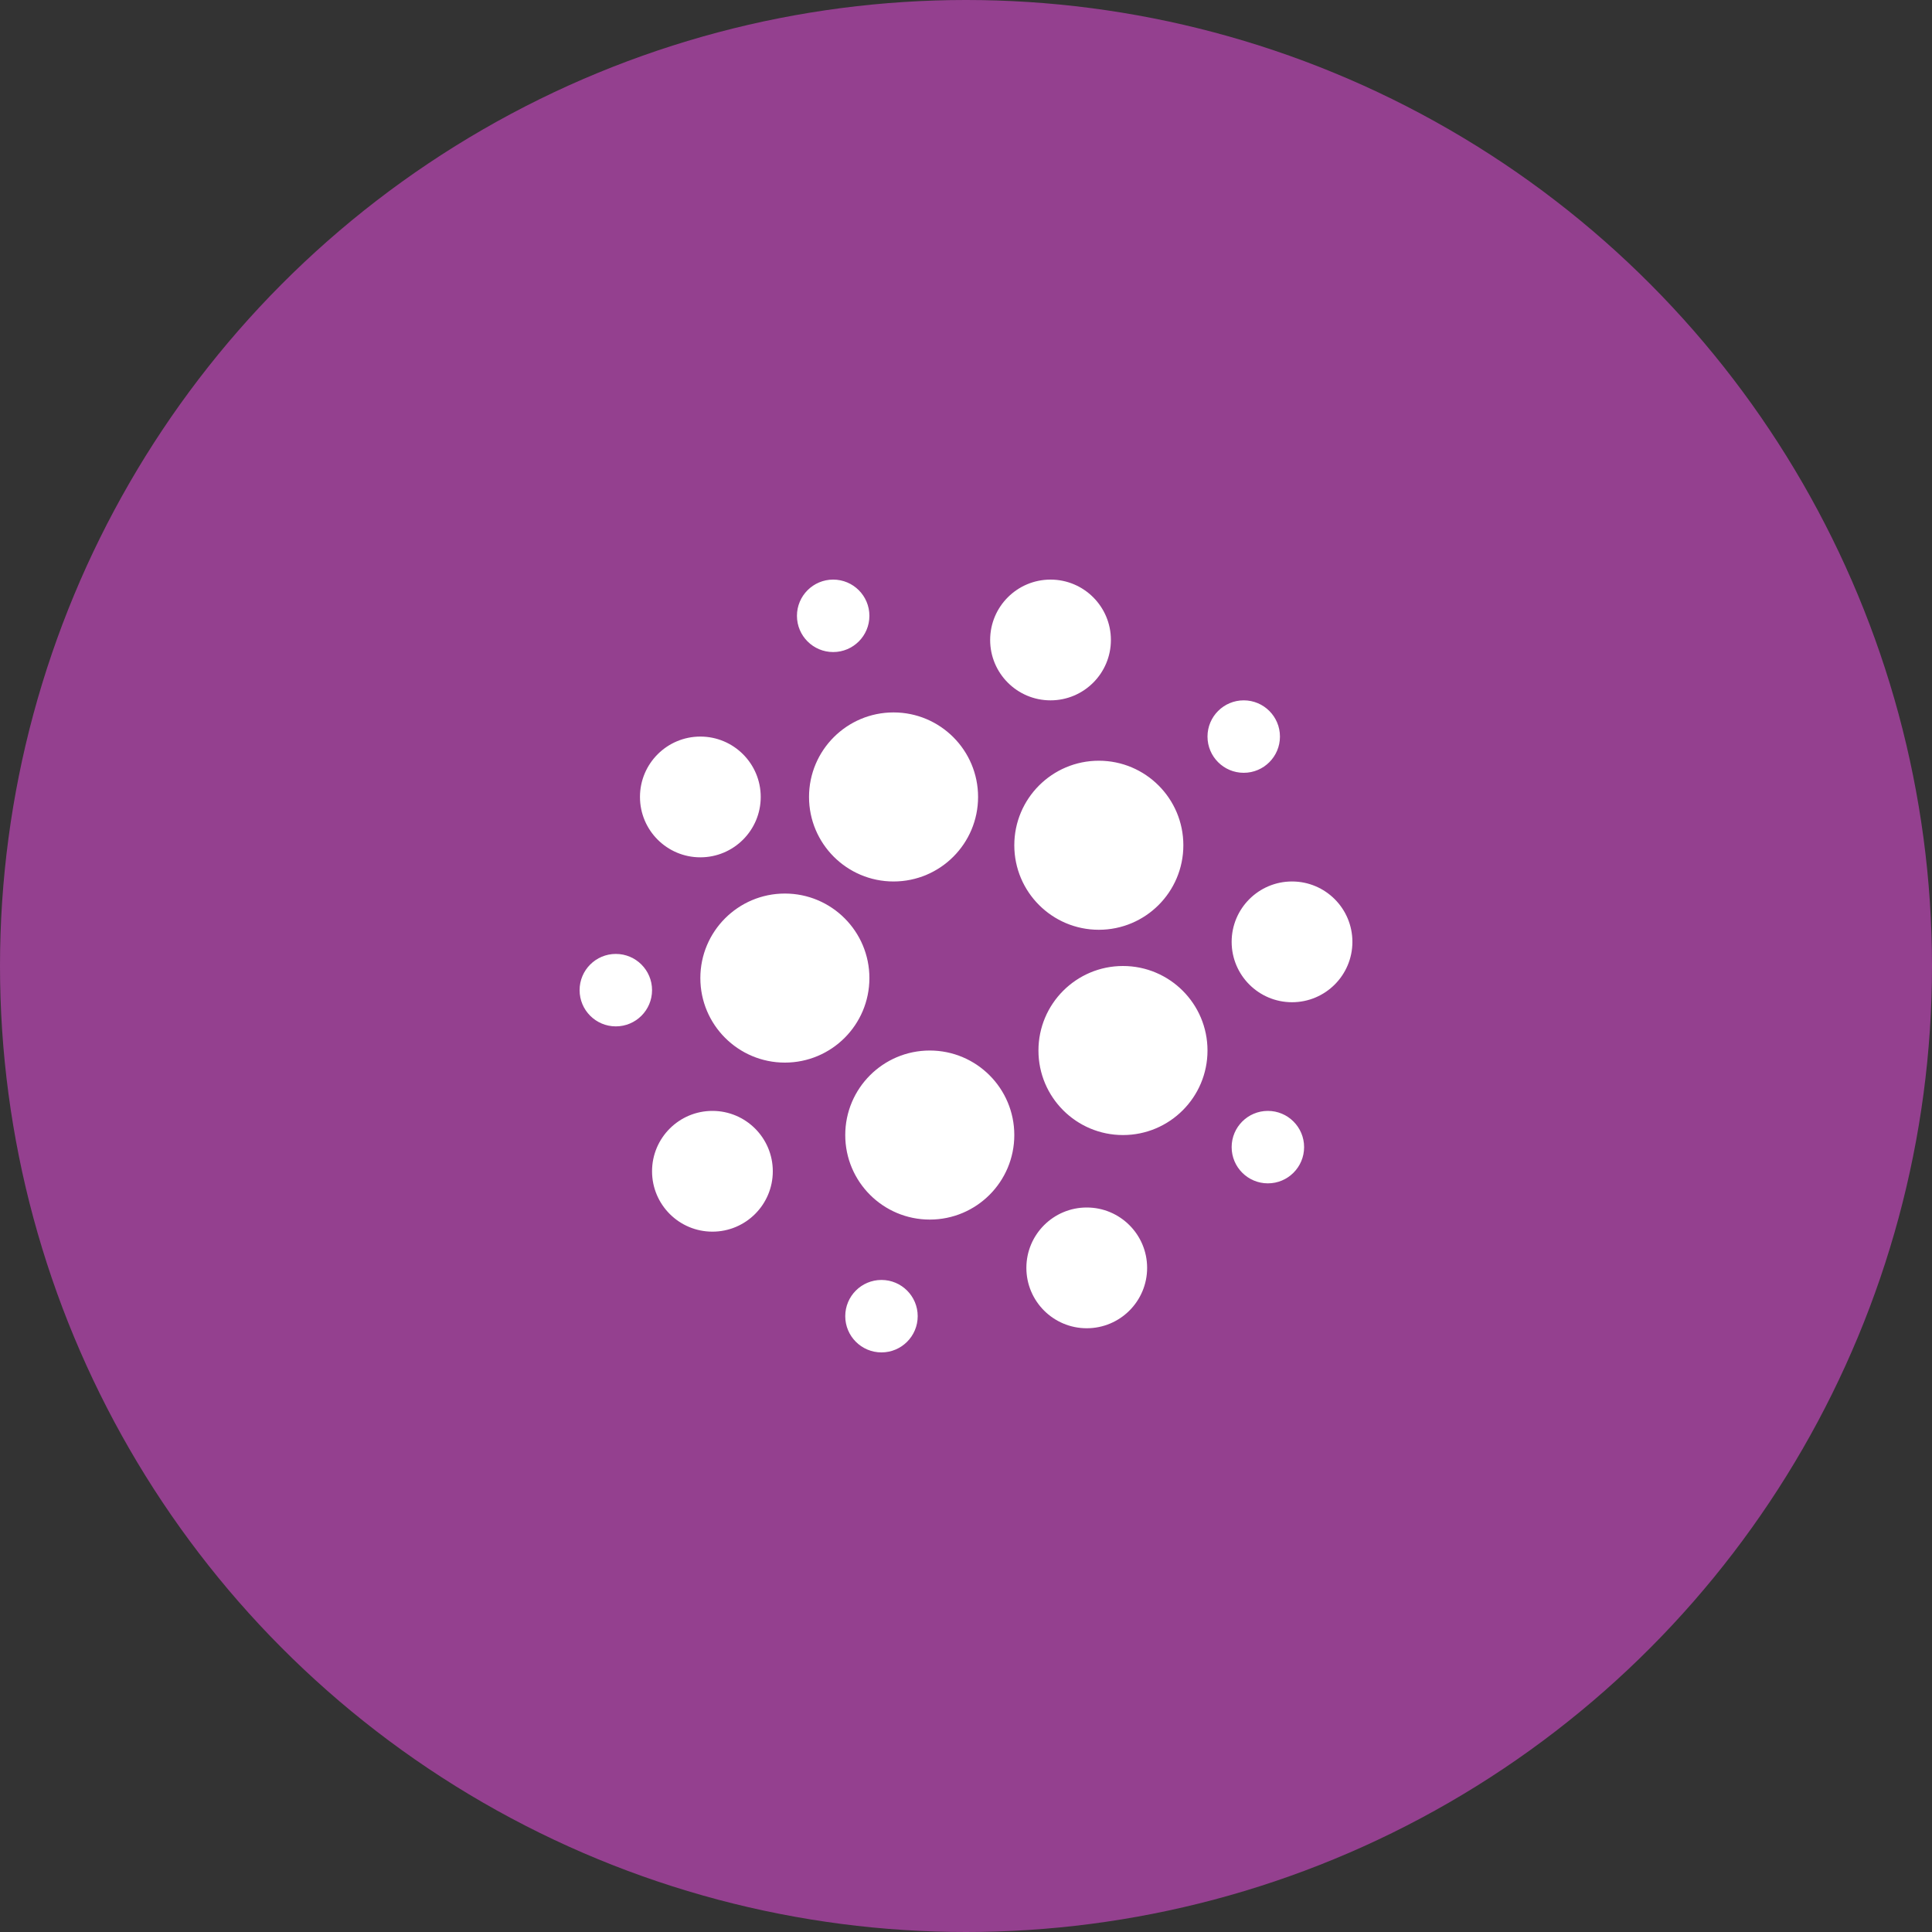
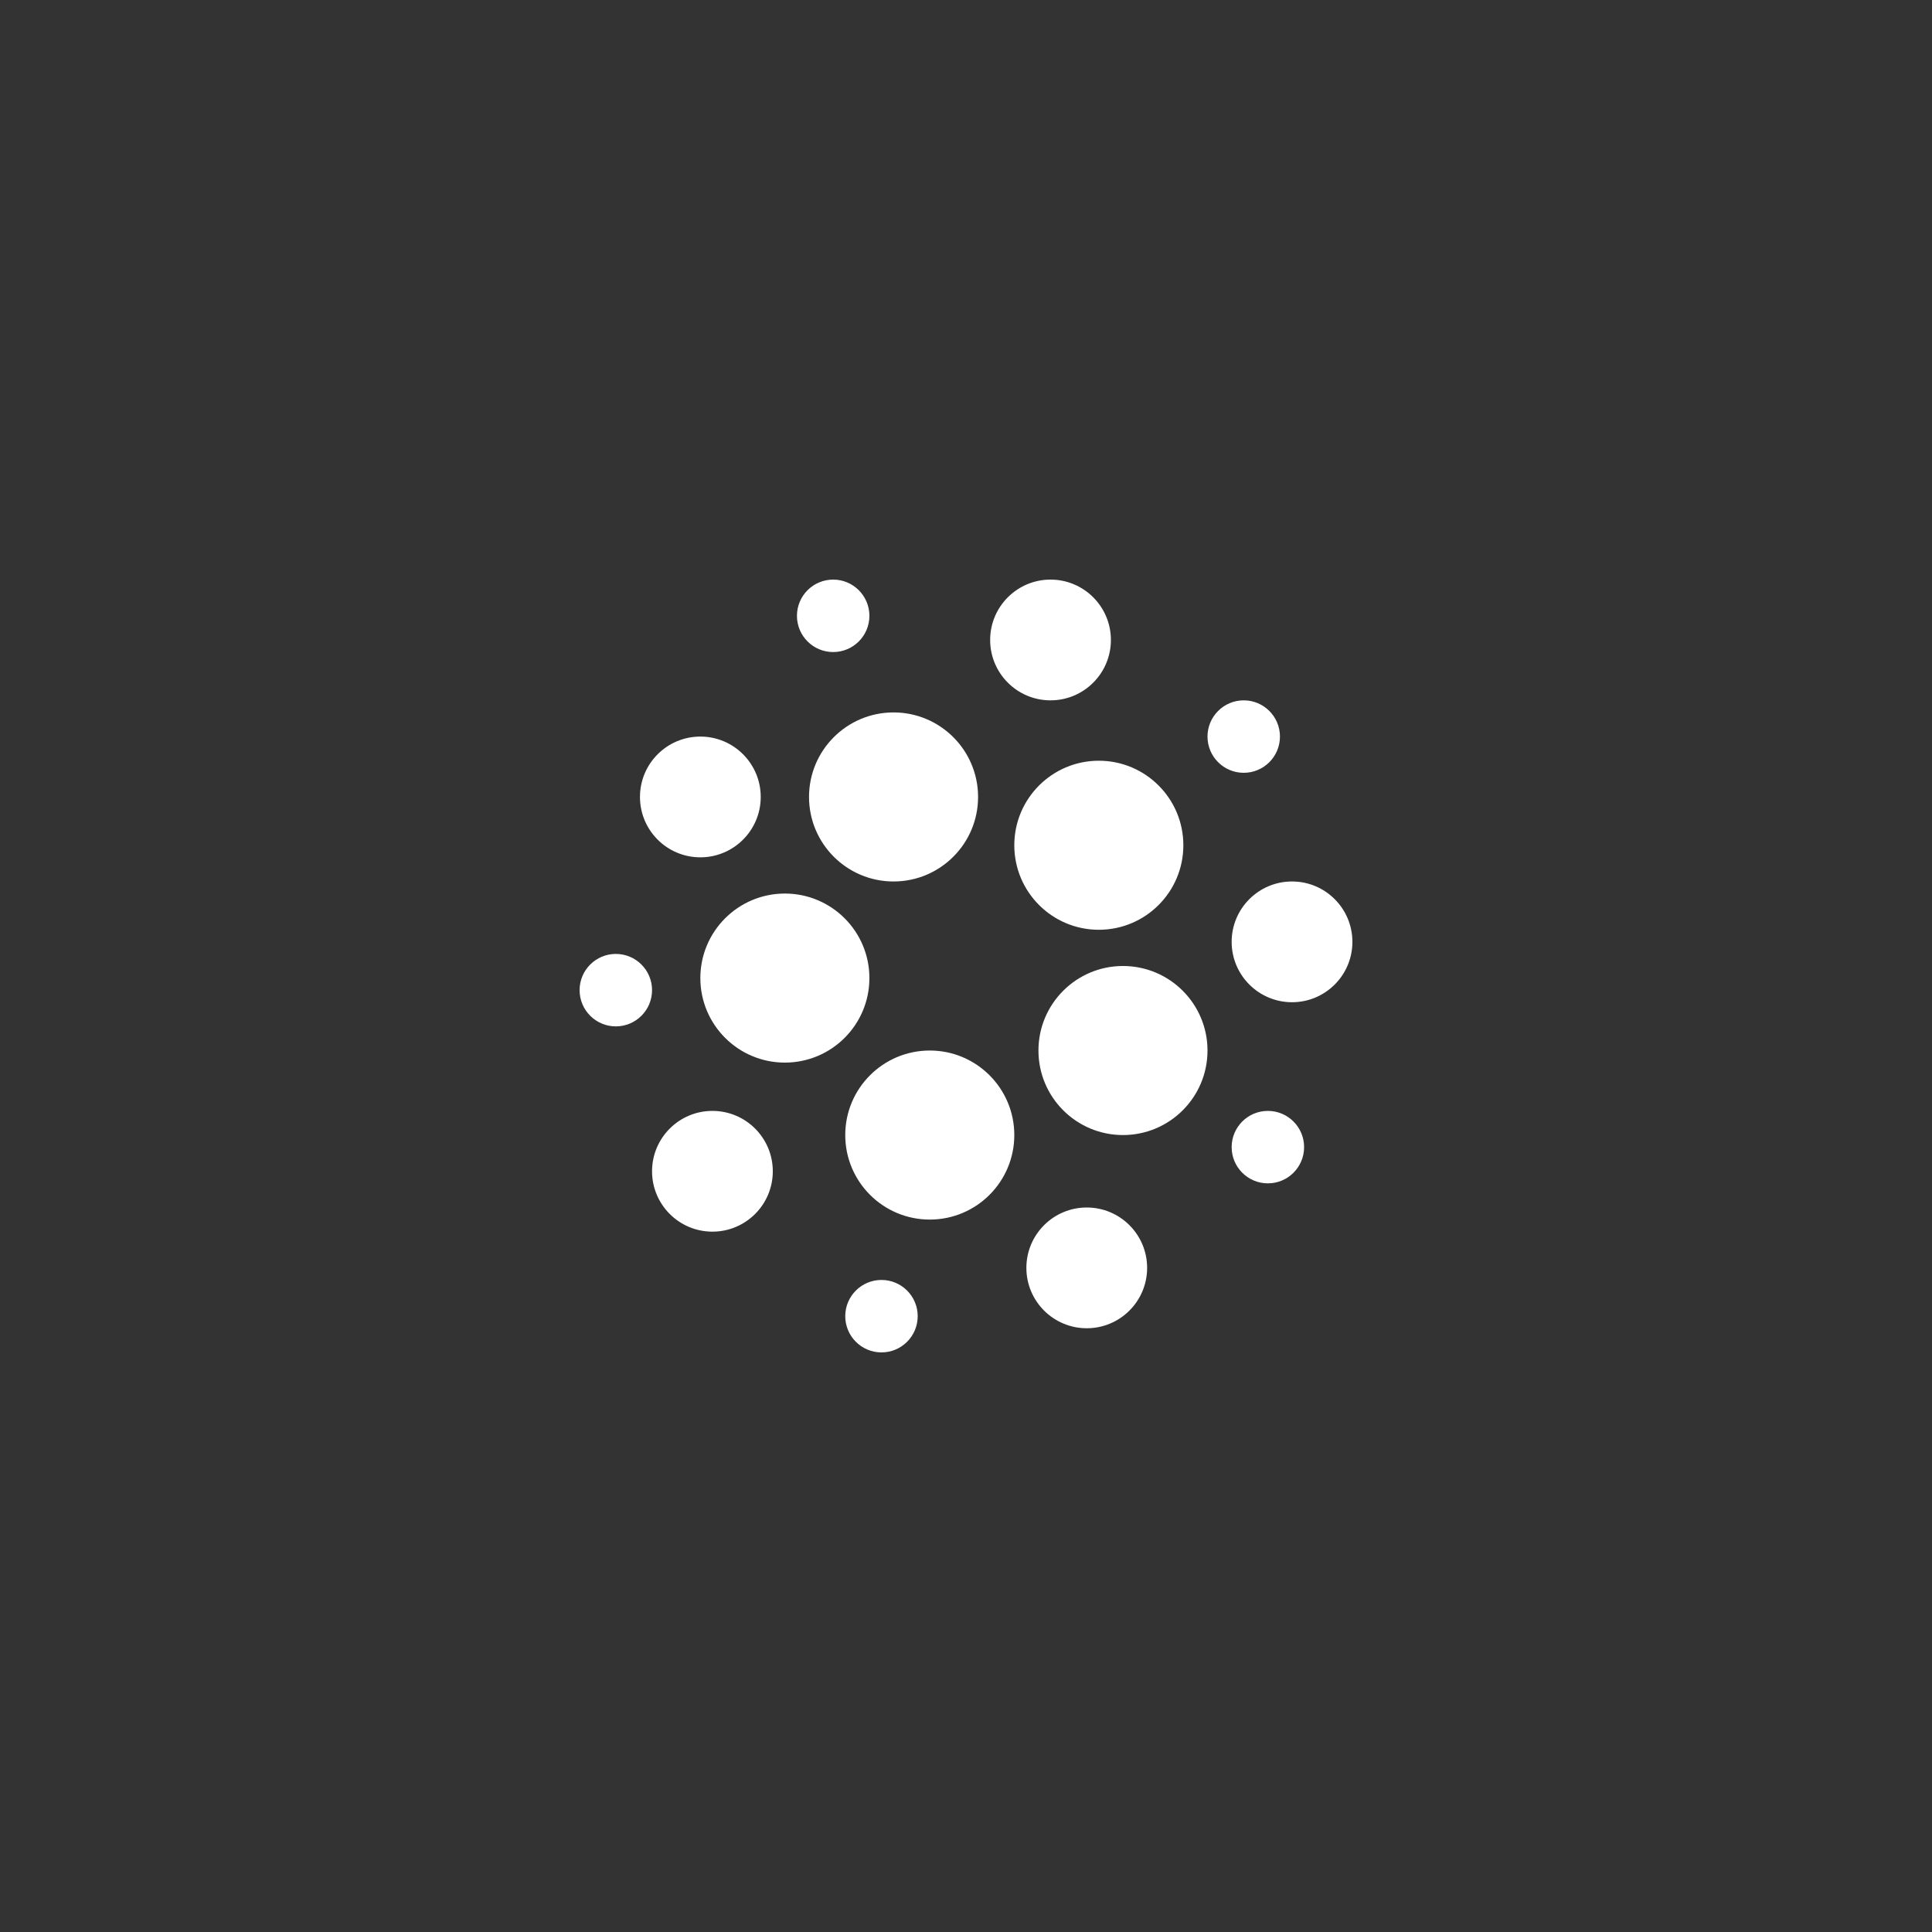
<svg xmlns="http://www.w3.org/2000/svg" width="160" height="160" viewBox="0 0 160 160" fill="none">
  <rect x="0" y="0" width="160" height="160" fill="#333333" stroke="none" />
-   <circle cx="80" cy="80" r="80" fill="#94408F" />
  <g clip-path="url(#clip0_96_80)">
    <path d="M73 106C74.657 106 76 107.343 76 109C76 110.657 74.657 112 73 112C71.343 112 70 110.657 70 109C70 107.343 71.343 106 73 106ZM90 100C92.761 100 95 102.239 95 105C95 107.761 92.761 110 90 110C87.239 110 85 107.761 85 105C85 102.239 87.239 100 90 100ZM59 92C61.761 92 64 94.239 64 97C64 99.761 61.761 102 59 102C56.239 102 54 99.761 54 97C54 94.239 56.239 92 59 92ZM77 87C80.866 87 84 90.134 84 94C84 97.866 80.866 101 77 101C73.134 101 70 97.866 70 94C70 90.134 73.134 87 77 87ZM105 92C106.657 92 108 93.343 108 95C108 96.657 106.657 98 105 98C103.343 98 102 96.657 102 95C102 93.343 103.343 92 105 92ZM93 80C96.866 80 100 83.134 100 87C100 90.866 96.866 94 93 94C89.134 94 86 90.866 86 87C86 83.134 89.134 80 93 80ZM65 74C68.866 74 72 77.134 72 81C72 84.866 68.866 88 65 88C61.134 88 58 84.866 58 81C58 77.134 61.134 74 65 74ZM51 79C52.657 79 54 80.343 54 82C54 83.657 52.657 85 51 85C49.343 85 48 83.657 48 82C48 80.343 49.343 79 51 79ZM107 73C109.761 73 112 75.239 112 78C112 80.761 109.761 83 107 83C104.239 83 102 80.761 102 78C102 75.239 104.239 73 107 73ZM91 63C94.866 63 98 66.134 98 70C98 73.866 94.866 77 91 77C87.134 77 84 73.866 84 70C84 66.134 87.134 63 91 63ZM74 59C77.866 59 81 62.134 81 66C81 69.866 77.866 73 74 73C70.134 73 67 69.866 67 66C67 62.134 70.134 59 74 59ZM58 61C60.761 61 63 63.239 63 66C63 68.761 60.761 71 58 71C55.239 71 53 68.761 53 66C53 63.239 55.239 61 58 61ZM103 58C104.657 58 106 59.343 106 61C106 62.657 104.657 64 103 64C101.343 64 100 62.657 100 61C100 59.343 101.343 58 103 58ZM87 48C89.761 48 92 50.239 92 53C92 55.761 89.761 58 87 58C84.239 58 82 55.761 82 53C82 50.239 84.239 48 87 48ZM69 48C70.657 48 72 49.343 72 51C72 52.657 70.657 54 69 54C67.343 54 66 52.657 66 51C66 49.343 67.343 48 69 48Z" fill="white" />
  </g>
  <defs>
    <clipPath id="clip0_96_80">
      <rect width="64" height="64" fill="white" transform="translate(48 48)" />
    </clipPath>
  </defs>
</svg>